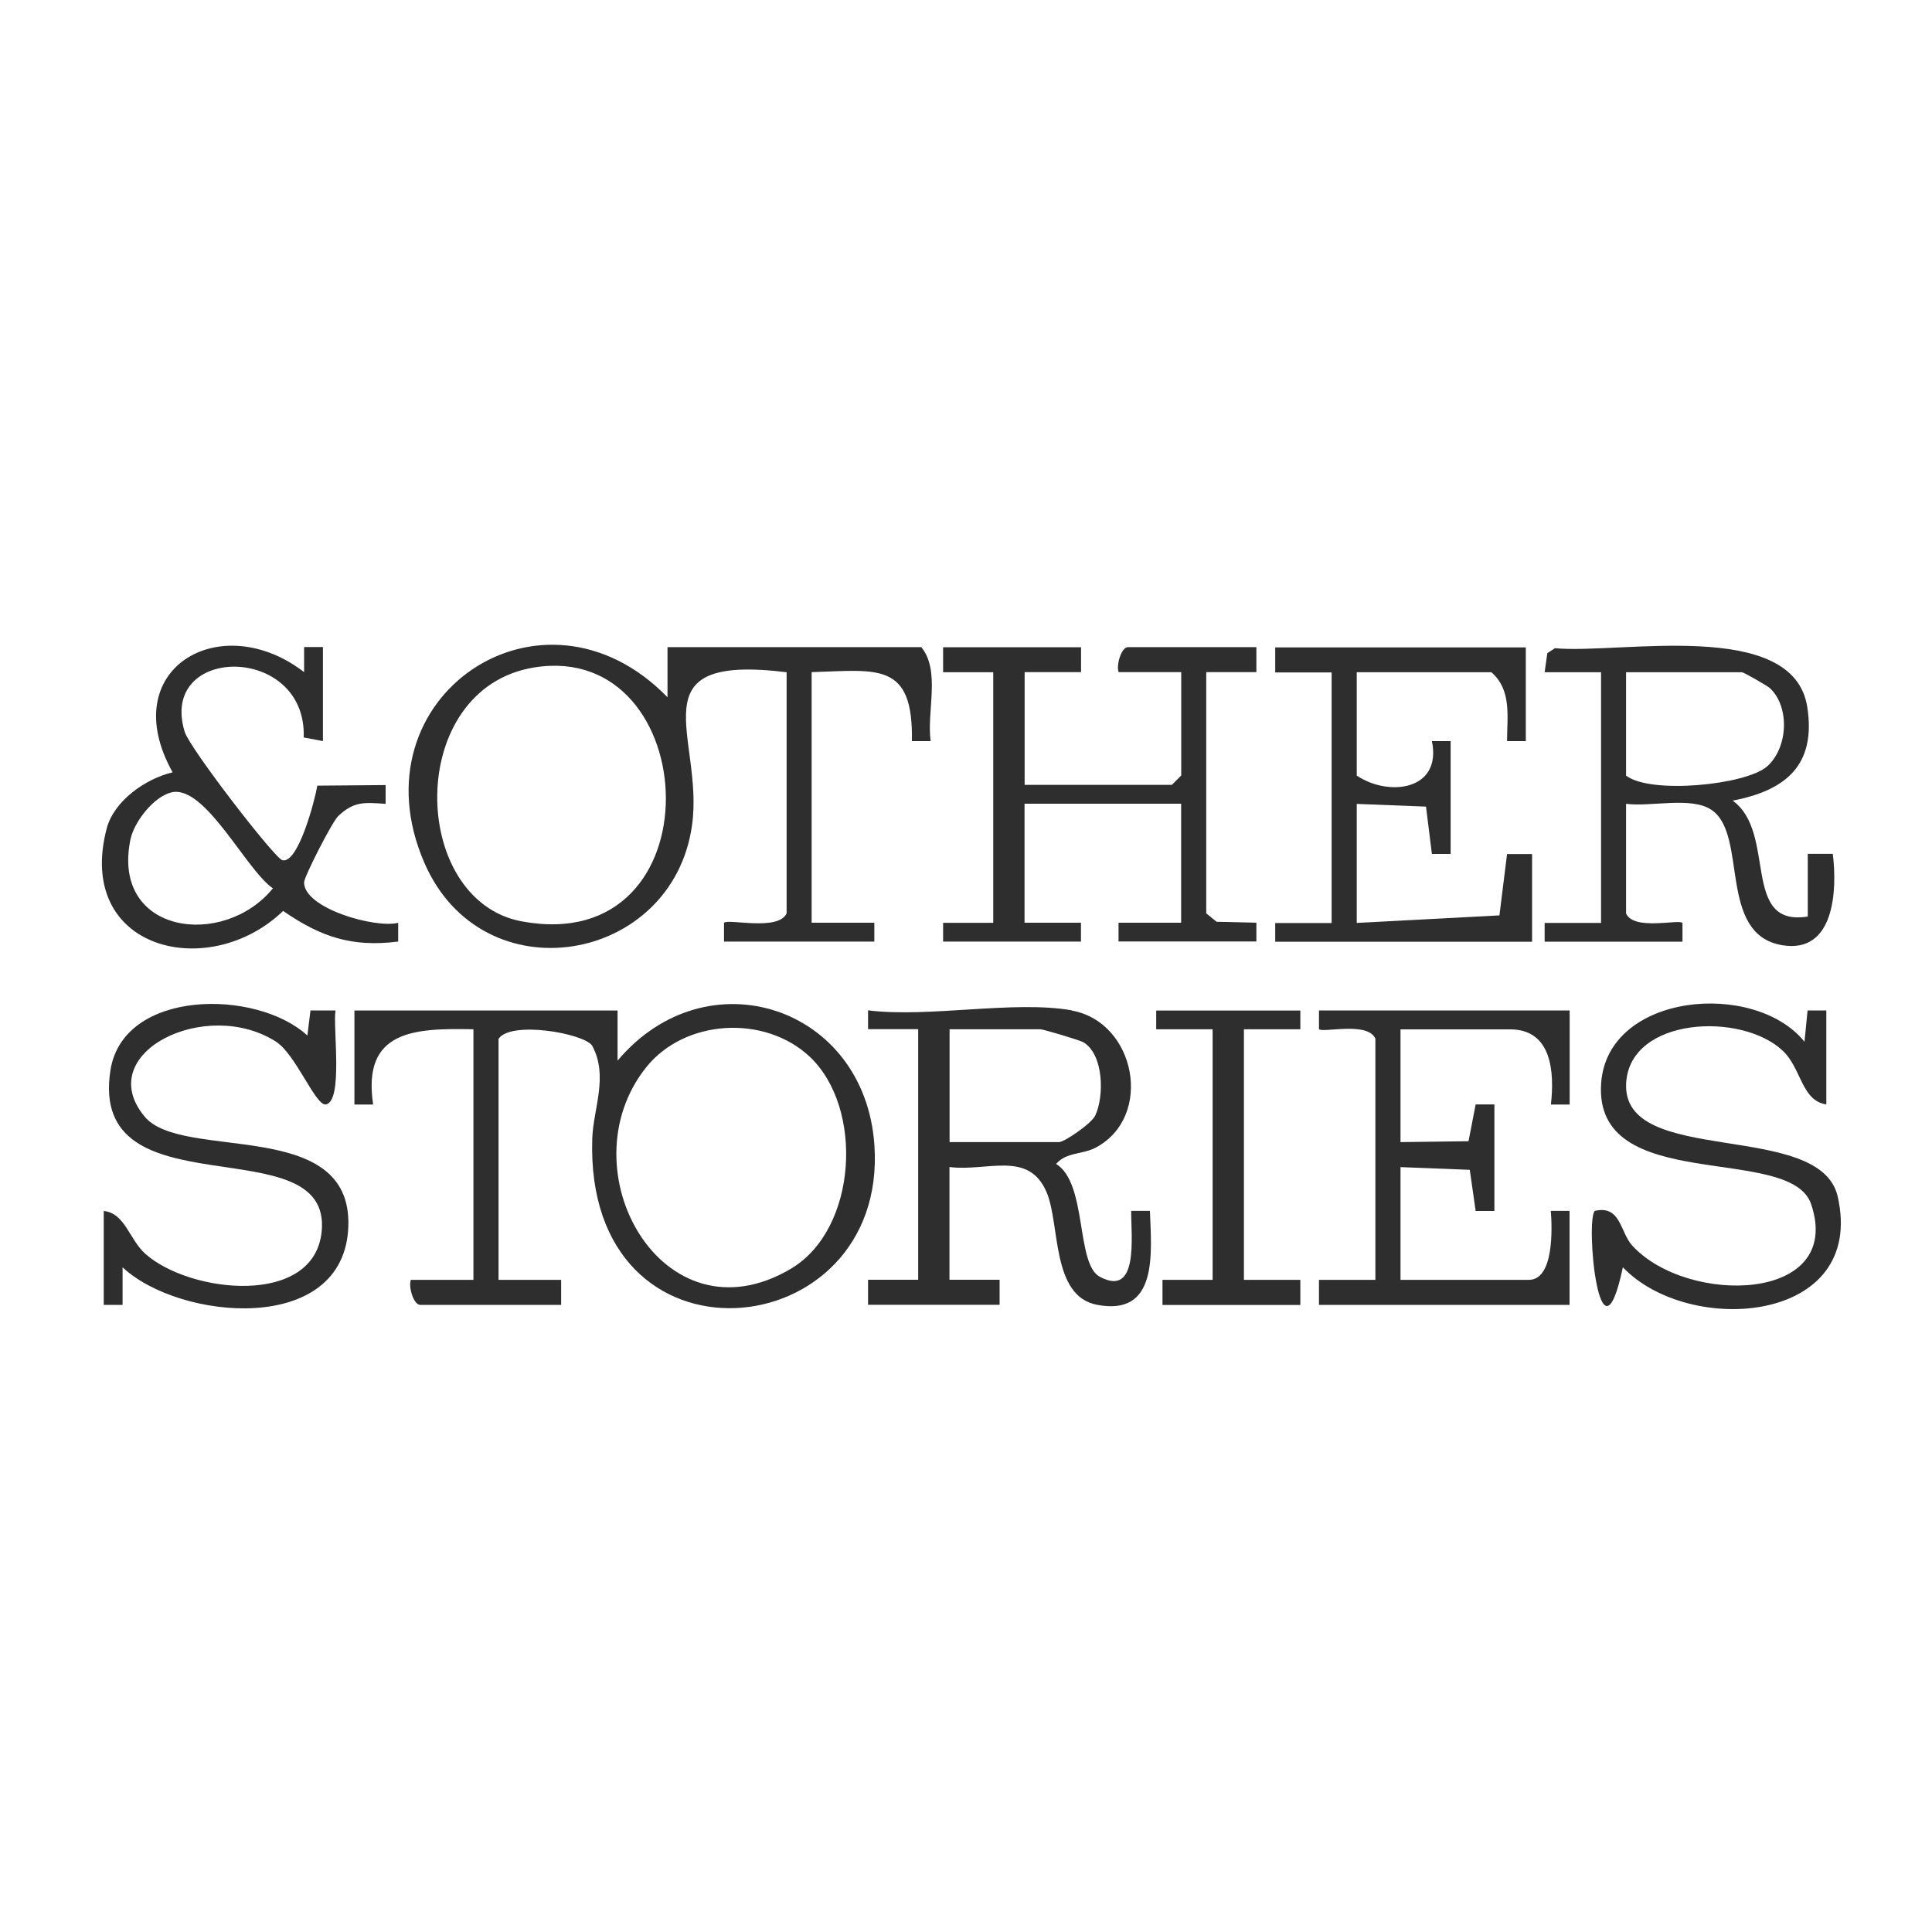
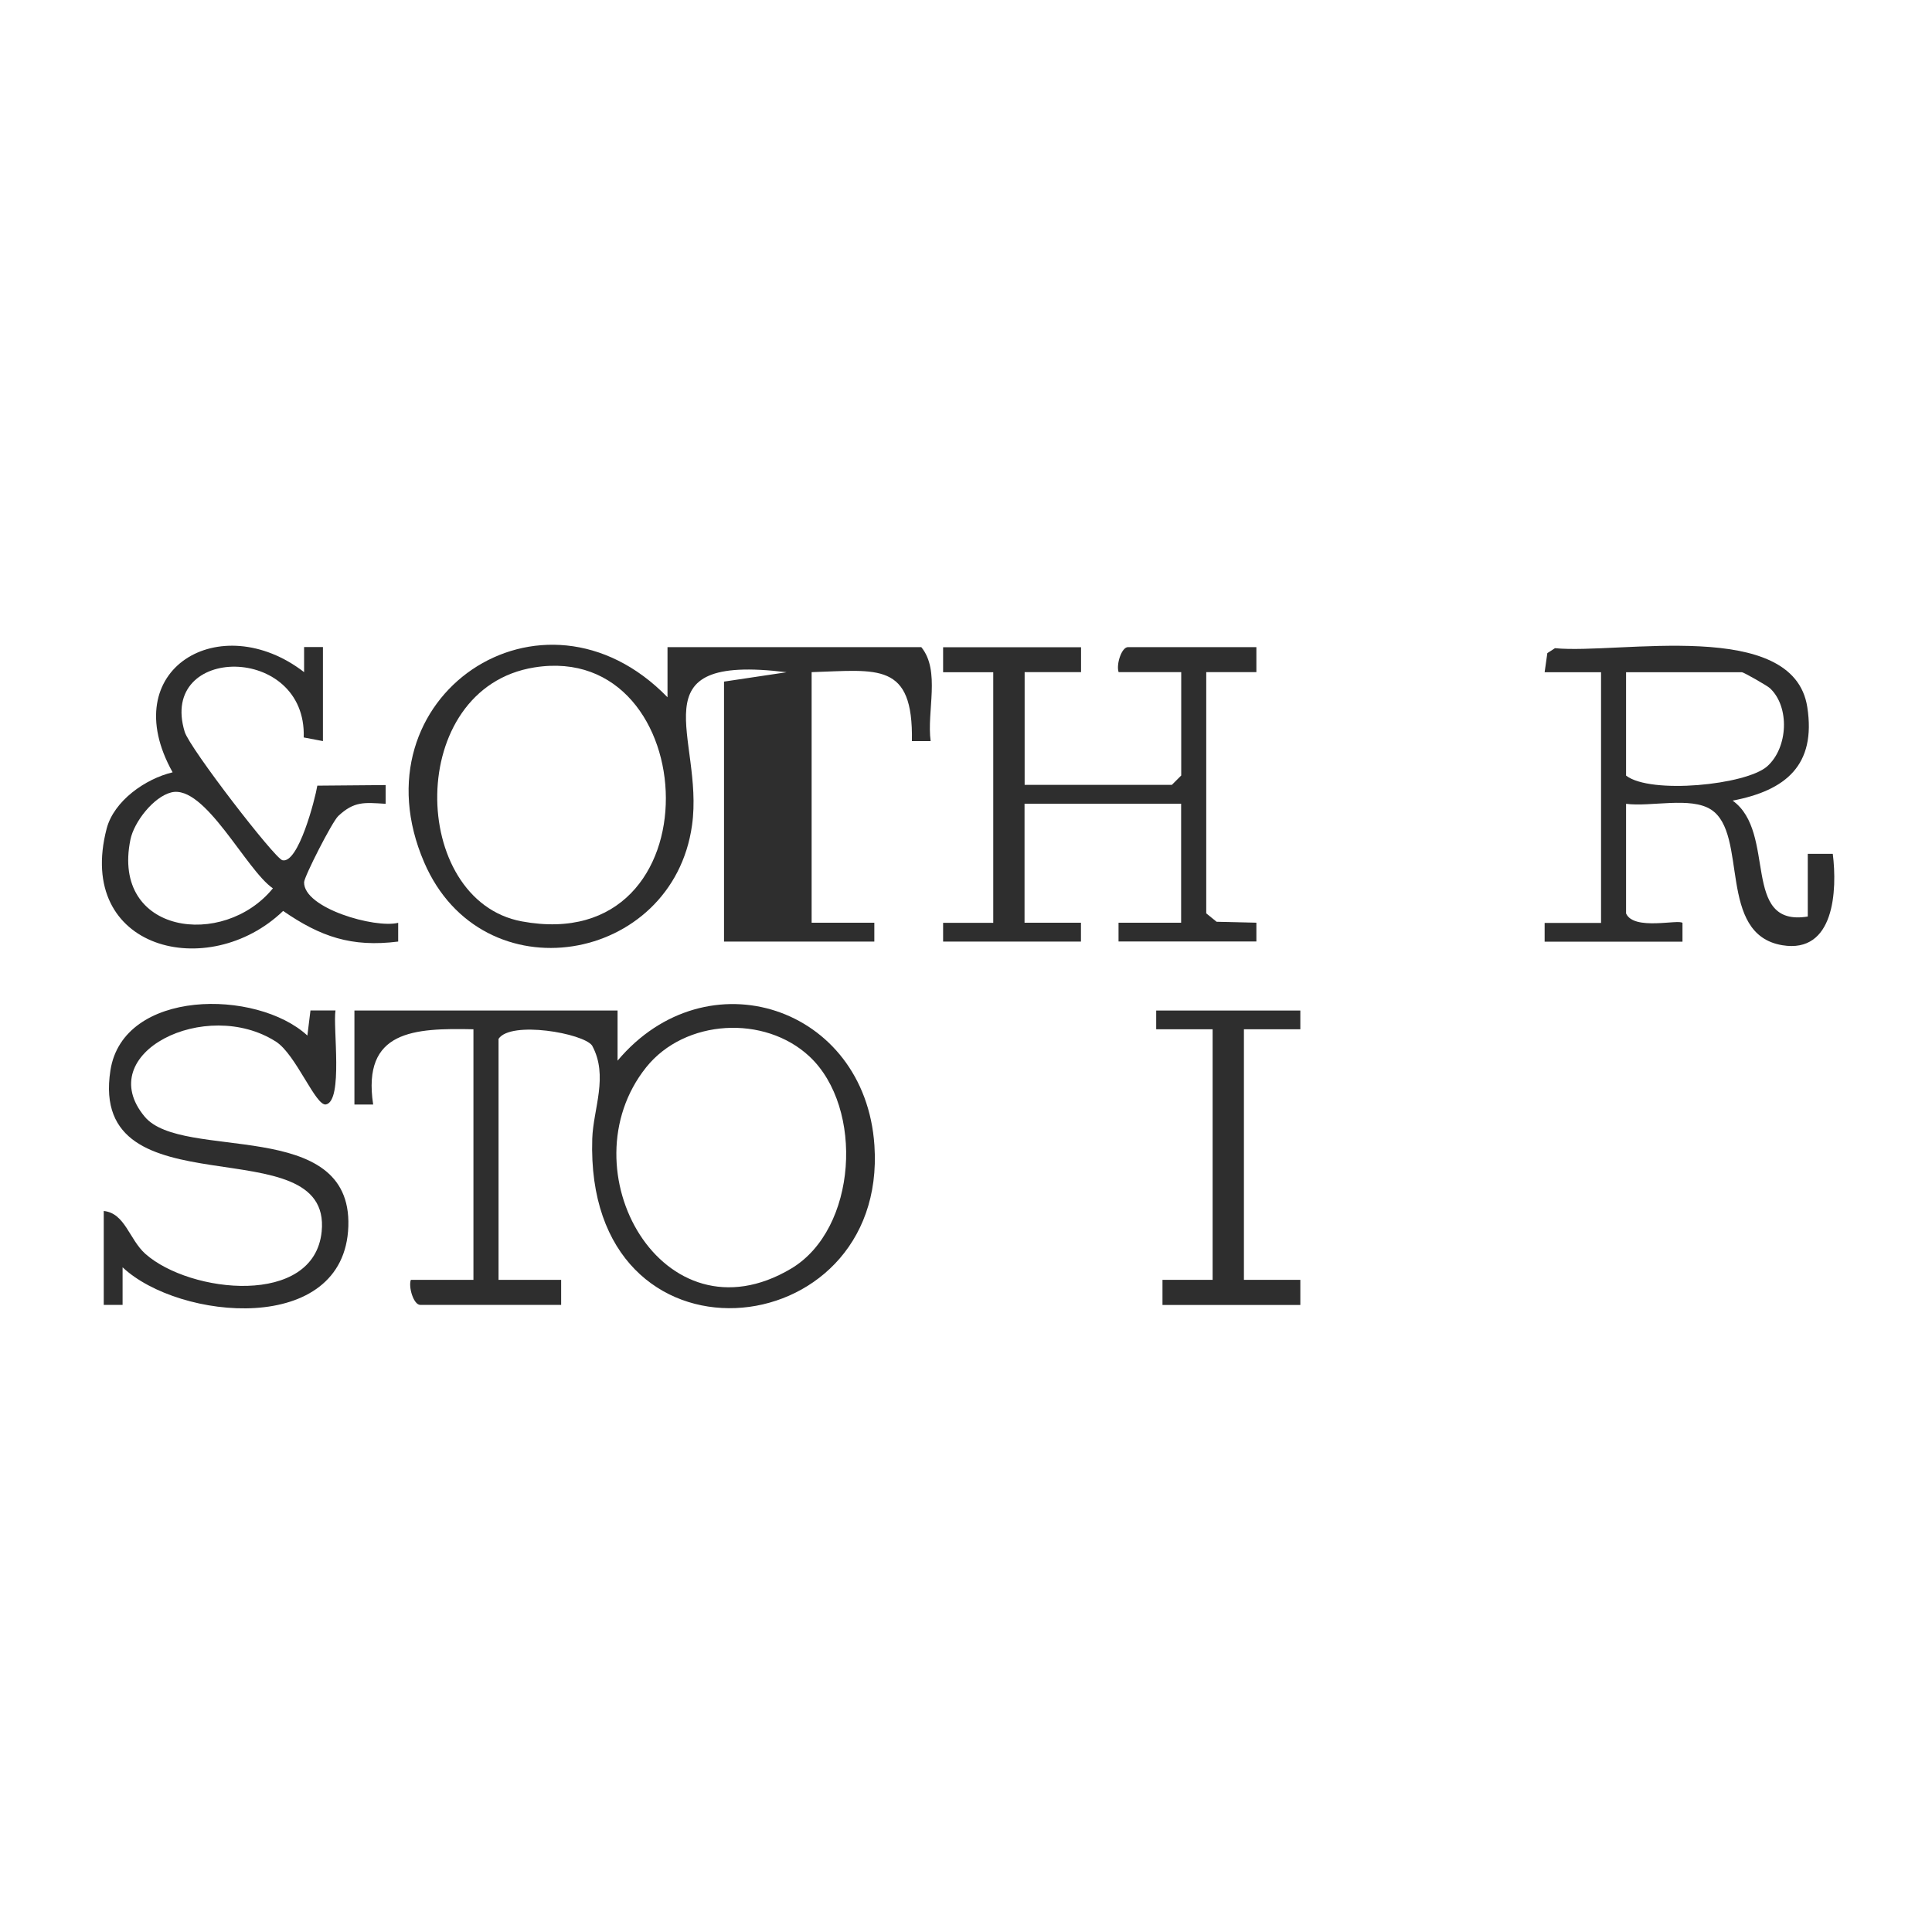
<svg xmlns="http://www.w3.org/2000/svg" id="Layer_1" version="1.1" viewBox="0 0 200 200">
  <defs>
    <style>
      .st0 {
        fill: #2e2e2e;
      }
    </style>
  </defs>
-   <path class="st0" d="M81.43,69.59c-15.9-1.97-8.52,6.75-9.79,15.83-2,14.35-21.72,17.8-27.73,3.85-7.38-17.12,12.23-30.42,25.19-17.09v-5.19h26.27c2.01,2.44.55,6.66.97,9.73h-1.94c.15-8.23-3.53-7.35-10.38-7.14v25.94h6.49s0,1.95,0,1.95h-15.56v-1.94c.43-.46,5.61.9,6.48-.98v-24.97ZM55.32,69.09c-13.41,2.15-12.97,24.12-1.31,26.29,20.43,3.79,18.92-29.11,1.31-26.29Z" />
+   <path class="st0" d="M81.43,69.59c-15.9-1.97-8.52,6.75-9.79,15.83-2,14.35-21.72,17.8-27.73,3.85-7.38-17.12,12.23-30.42,25.19-17.09v-5.19h26.27c2.01,2.44.55,6.66.97,9.73h-1.94c.15-8.23-3.53-7.35-10.38-7.14v25.94h6.49s0,1.95,0,1.95h-15.56v-1.94v-24.97ZM55.32,69.09c-13.41,2.15-12.97,24.12-1.31,26.29,20.43,3.79,18.92-29.11,1.31-26.29Z" />
  <path class="st0" d="M51.6,132.49h6.49s0,2.59,0,2.59h-14.59c-.68,0-1.24-1.84-.97-2.59h6.48v-25.94c-6.11-.13-11.55.09-10.38,7.79h-1.94v-9.73h27.24v5.19c9.23-10.99,25.62-5.65,26.59,8.77,1.41,21-30.01,24.14-29.21-.69.1-3.1,1.71-6.49-.02-9.65-.92-1.27-8.41-2.59-9.68-.69v24.97ZM83.8,109.37c-4.64-4.34-12.91-3.89-16.91,1.12-8.44,10.57,1.72,28.73,15,20.84,6.87-4.09,7.57-16.66,1.91-21.96Z" />
  <path class="st0" d="M111.91,66.99v2.59s-5.84,0-5.84,0v11.67h15.24l.97-.97v-10.7h-6.48c-.27-.76.29-2.59.97-2.59h13.29v2.59s-5.19,0-5.19,0v24.97l1.07.87,4.12.1v1.94h-14.27v-1.94s6.48,0,6.48,0v-12.32h-16.21v12.32h5.84s0,1.95,0,1.95h-14.27v-1.94s5.19,0,5.19,0v-25.94h-5.19s0-2.59,0-2.59h14.27Z" />
-   <path class="st0" d="M110.94,104.61c6.63,1.18,8.52,10.96,2.51,14.18-1.4.75-3.06.45-4.12,1.7,3.25,2.01,2.02,10.34,4.52,11.68,4.06,2.18,3.23-4.19,3.25-6.82h1.94c.16,4.39.87,10.95-5.49,9.72-4.74-.91-3.79-8.34-5.21-11.66-1.86-4.36-6.16-2.1-10.05-2.6v11.67h5.19s0,2.59,0,2.59h-13.62v-2.59s5.19,0,5.19,0v-25.94h-5.19s0-1.95,0-1.95c6.29.79,15.12-1.06,21.08,0ZM98.29,118.23h11.35c.52,0,3.35-1.91,3.74-2.75.94-2.01.88-6.28-1.2-7.57-.39-.24-4.2-1.36-4.48-1.36h-9.4v11.67Z" />
  <path class="st0" d="M165.73,69.59h-5.83s.28-1.98.28-1.98l.79-.51c6.58.65,24.69-3.19,26.12,6.1.93,6.01-2.23,8.63-7.73,9.68,4.62,3.3.82,13.12,7.78,12v-6.49s2.59,0,2.59,0c.47,3.77.18,10.35-5.22,9.46-6.78-1.12-3.49-11.52-7.38-14.04-2.12-1.37-6.25-.26-8.8-.6v11.35c.8,1.81,5.45.57,5.84.98v1.94h-14.27v-1.94s5.84,0,5.84,0v-25.94ZM168.33,69.59v10.7c2.53,1.96,12.44.97,14.61-.96s2.35-6.17.28-8.09c-.26-.25-2.72-1.65-2.89-1.65h-12Z" />
  <path class="st0" d="M33.44,76.72l-2-.38c.33-9.72-15.08-9.62-12.32-.58.52,1.7,9.3,13.08,10.11,13.29,1.65.41,3.39-6.32,3.62-7.72l7.07-.06v1.94c-2.23-.14-3.25-.28-4.9,1.26-.64.6-3.53,6.28-3.54,6.86-.05,2.69,7.34,4.8,9.74,4.2v1.94c-4.83.61-8.04-.5-11.91-3.17-7.71,7.41-21.54,4.03-18.27-8.52.75-2.87,4-5.16,6.83-5.83-5.99-10.72,4.97-17.04,13.61-10.37v-2.6s1.95,0,1.95,0v9.73ZM17.73,82.03c-1.84.46-3.86,3.06-4.23,4.89-2,9.79,9.64,11.32,14.75,5.04-2.78-1.89-7.04-10.8-10.52-9.93Z" />
-   <path class="st0" d="M162.49,104.61v9.73h-1.94c.38-3.37.09-7.78-4.22-7.78h-11.35v11.67l7.04-.09.74-3.81h1.94v11.03h-1.94s-.61-4.26-.61-4.26l-7.17-.28v11.67h13.29c2.61,0,2.41-5.38,2.27-7.14h1.94v9.73h-25.94v-2.59s5.84,0,5.84,0v-24.97c-.8-1.81-5.45-.57-5.84-.98v-1.94h25.94Z" />
-   <path class="st0" d="M157.95,66.99v9.73h-1.94c0-2.55.5-5.27-1.62-7.13h-13.94v10.7c3.31,2.22,8.84,1.54,7.78-3.57h1.94v11.68h-1.94s-.61-4.9-.61-4.9l-7.17-.28v12.32l14.77-.78.79-6.35h2.59v9.08h-26.59v-1.94s5.84,0,5.84,0v-25.94h-5.84s0-2.59,0-2.59h25.94Z" />
  <path class="st0" d="M10.74,125.36c2.21.23,2.63,2.94,4.31,4.44,4.62,4.1,17.48,5.5,18.25-2.32,1.08-11.08-24.19-1.69-21.87-16.67,1.31-8.46,15.14-8.45,20.39-3.61l.32-2.6h2.59c-.28,1.73.81,9.34-.98,9.73-1.06.23-3.1-5.15-5.17-6.49-7.25-4.66-19.09,1.18-13.6,7.76,3.89,4.66,21.46-.04,21.08,11.35s-17.52,9.74-23.37,4.24v3.89s-1.95,0-1.95,0v-9.73Z" />
-   <path class="st0" d="M189.08,114.33c-2.59-.36-2.59-3.72-4.51-5.54-4.28-4.07-15.84-3.5-16.23,3.32-.5,8.77,20.08,3.74,21.9,11.76,2.98,13.17-15.37,14.52-22.24,7.32-2.41,11.33-3.89-4.85-2.91-5.84,2.7-.62,2.61,2.19,3.87,3.58,5.67,6.23,21.96,5.94,18.53-4.27-2.13-6.34-22.56-.86-21.74-12.53.66-9.37,15.89-10.69,21.05-4.29l.32-3.24h1.94v9.73Z" />
  <polygon class="st0" points="134.61 104.61 134.61 106.55 128.77 106.55 128.77 132.49 134.61 132.49 134.61 135.09 120.34 135.09 120.34 132.49 125.53 132.49 125.53 106.55 119.69 106.55 119.69 104.61 134.61 104.61" />
</svg>